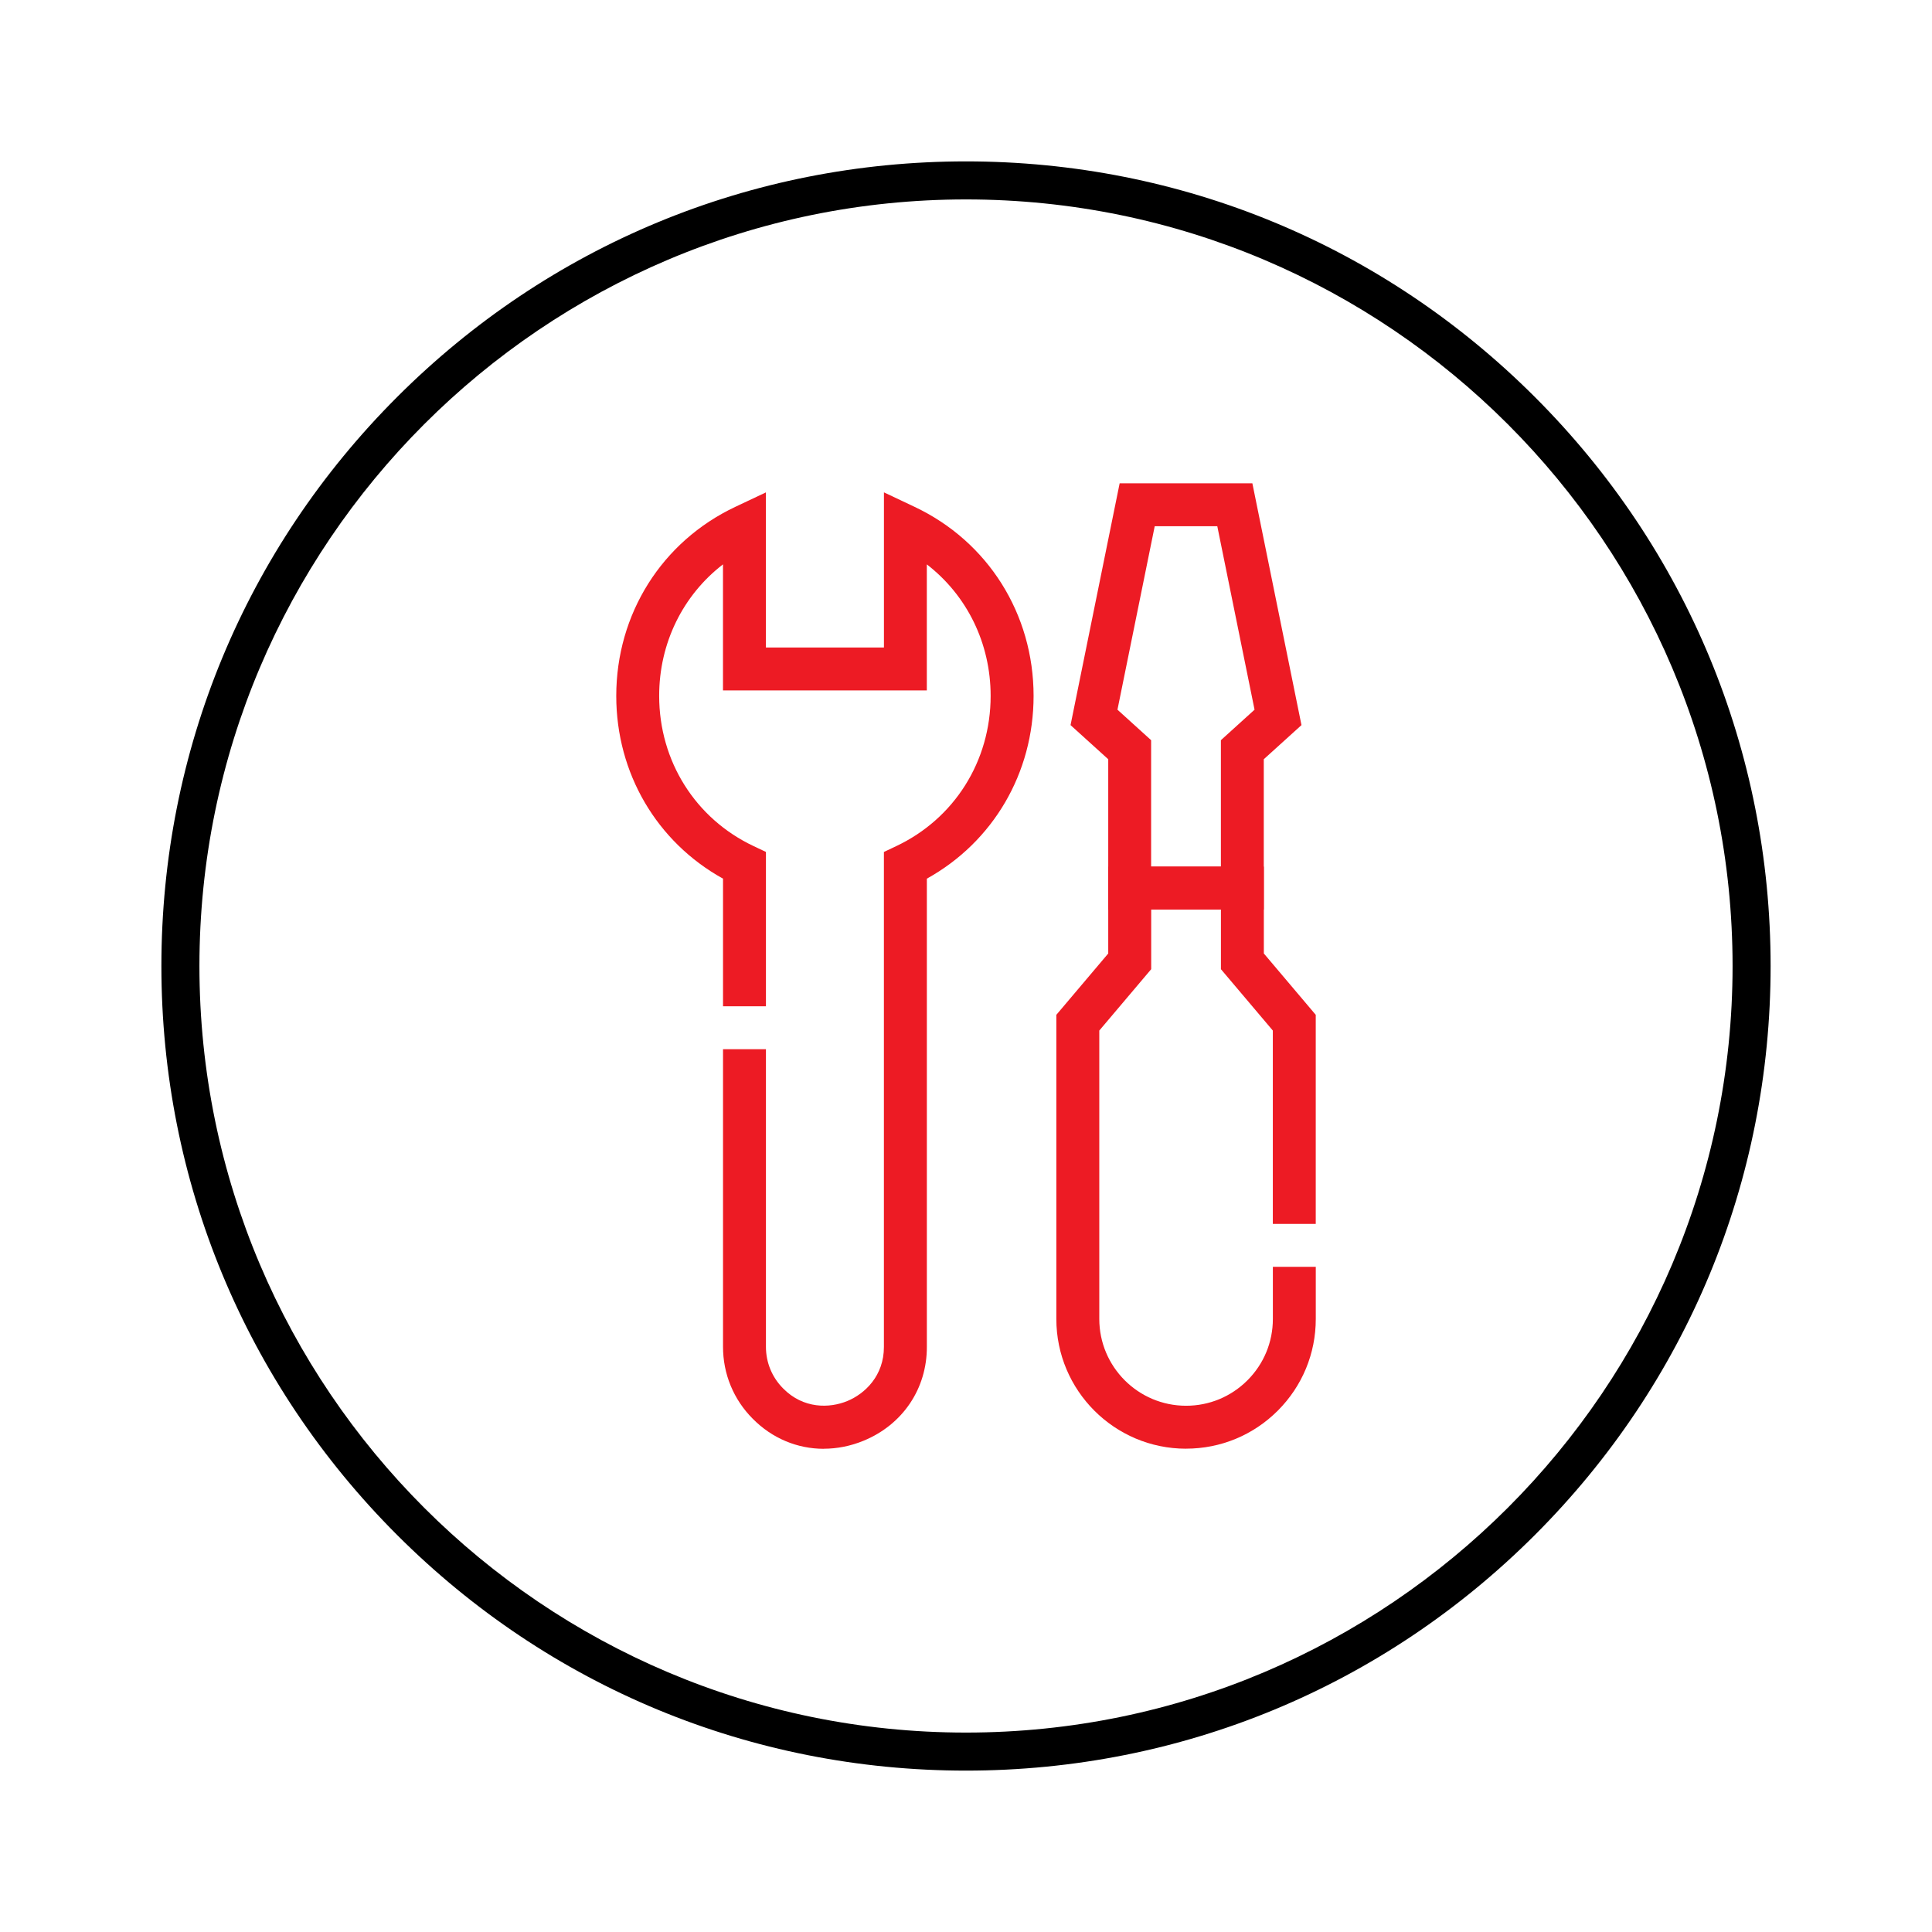
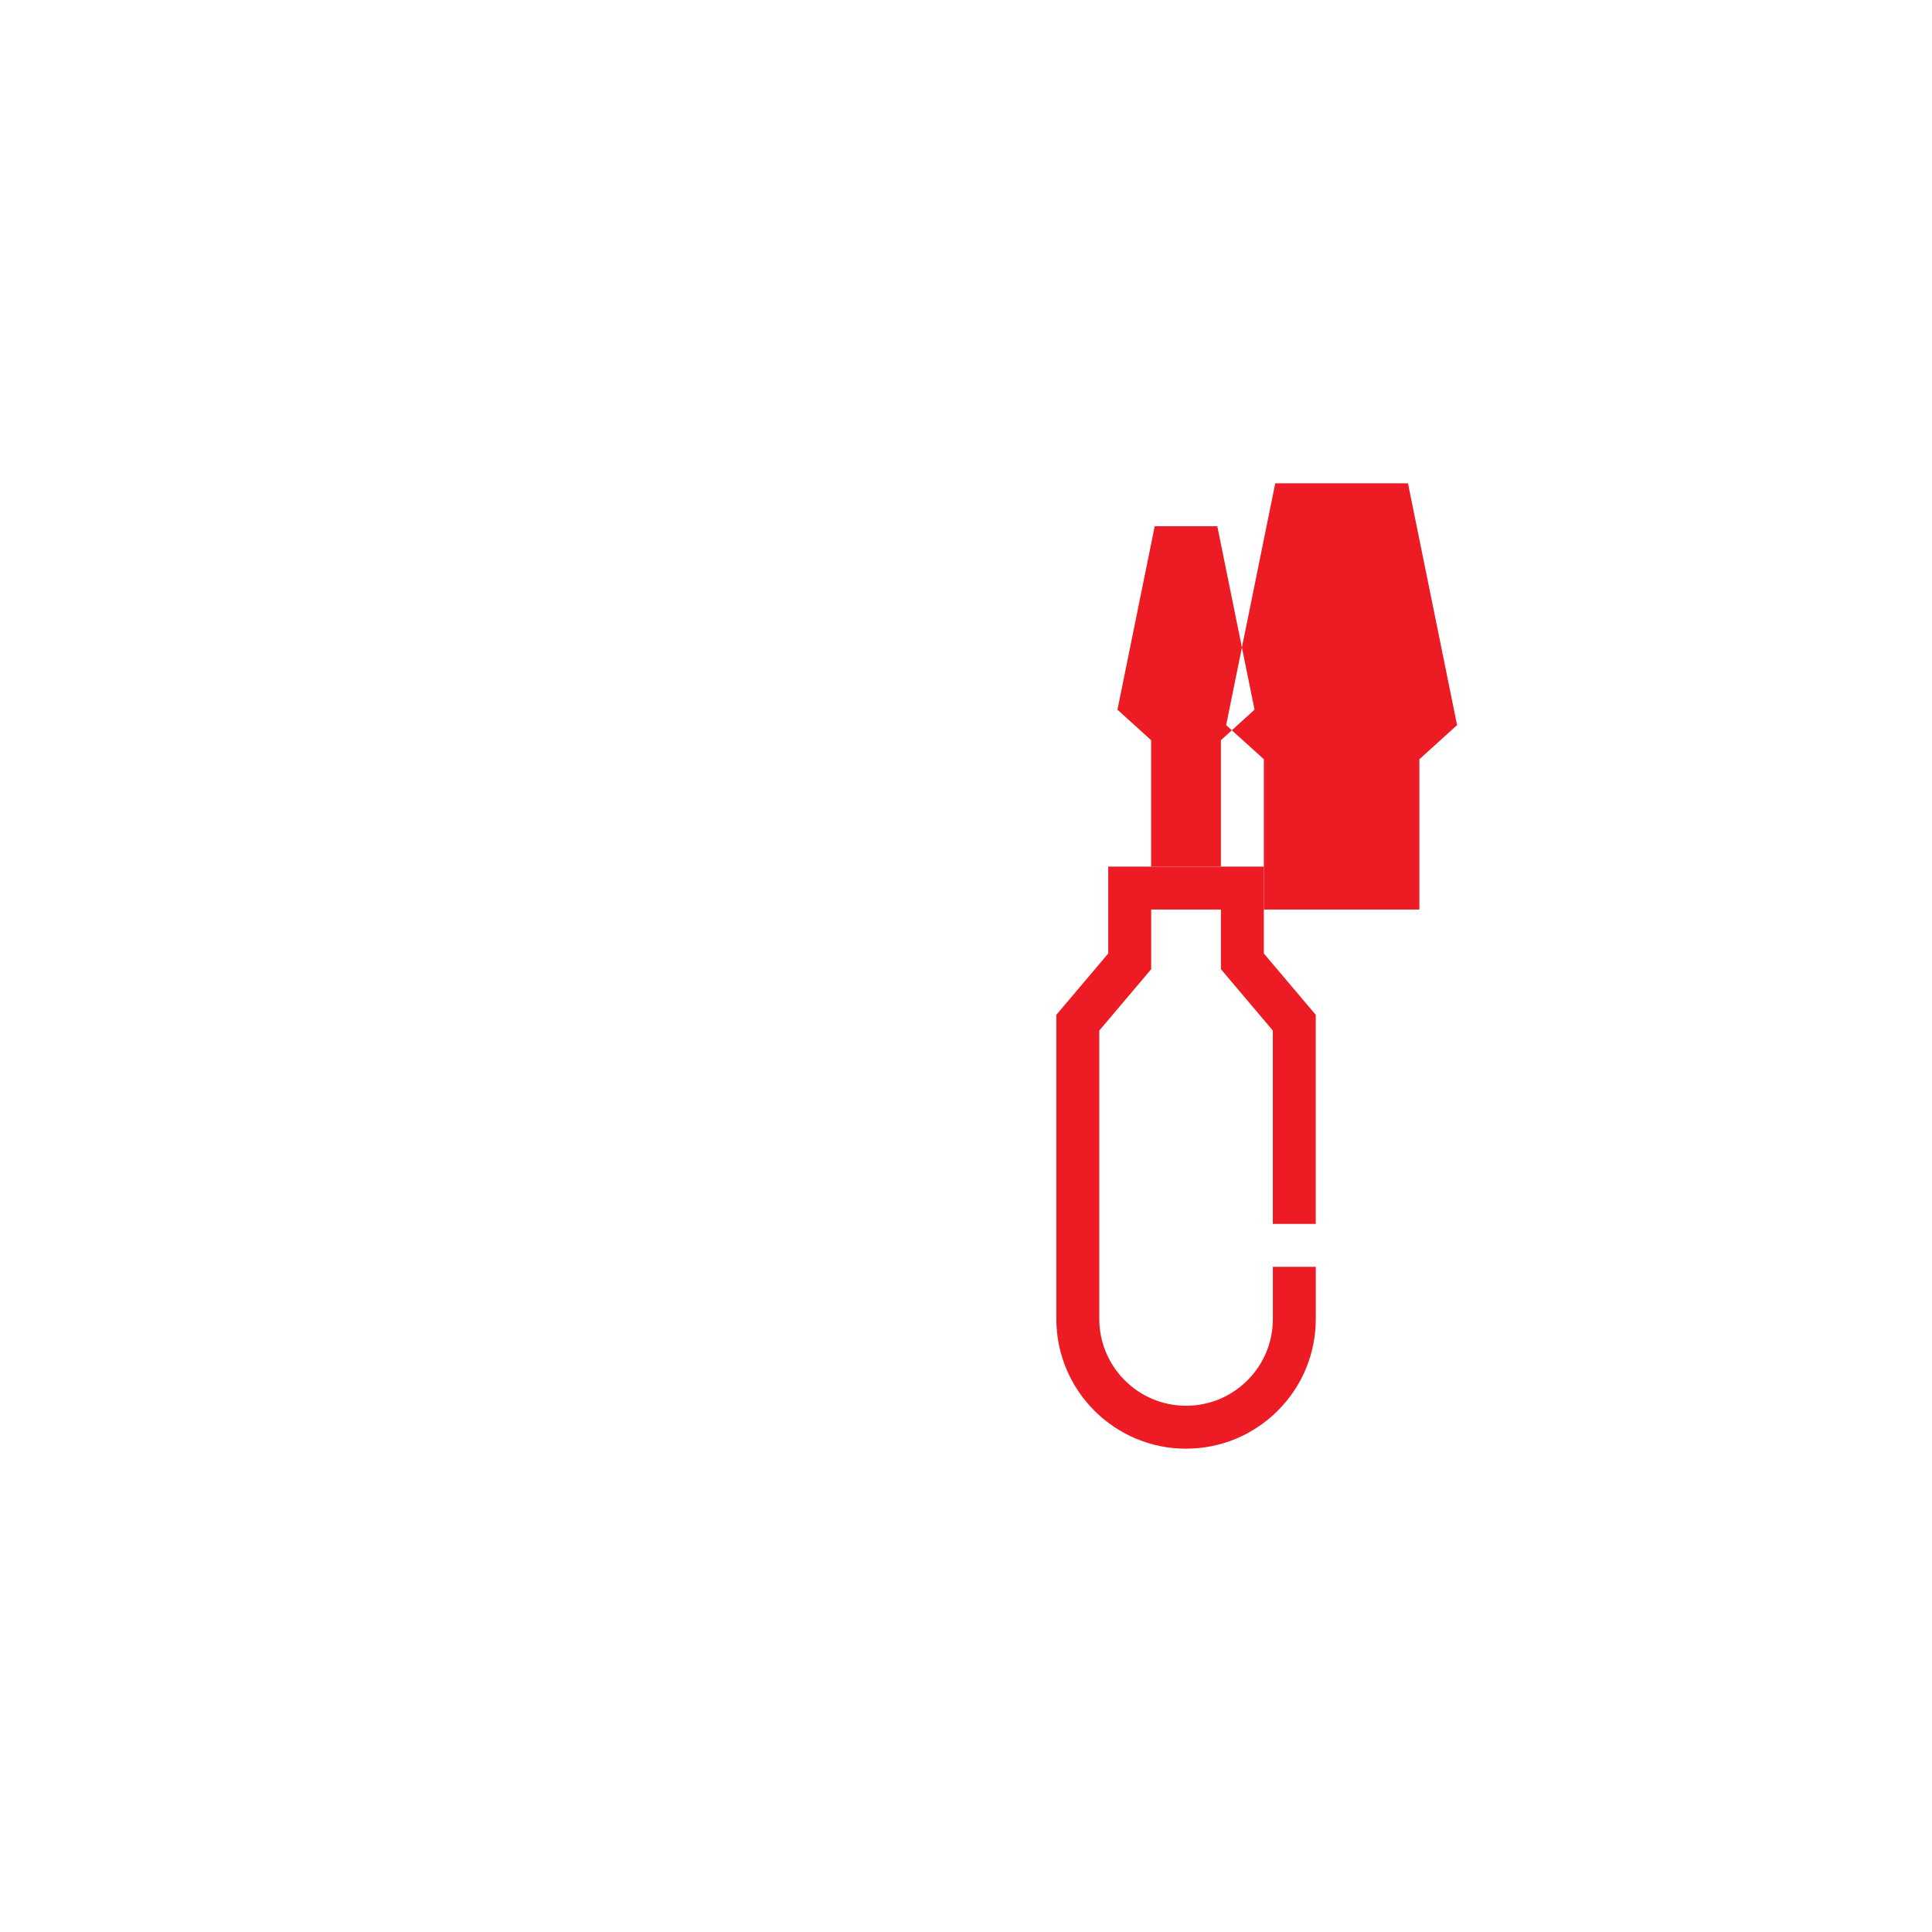
<svg xmlns="http://www.w3.org/2000/svg" id="Layer_1" viewBox="0 0 574 574">
  <defs>
    <style>      .st0 {        fill: #ed1b24;      }    </style>
  </defs>
-   <path d="M287,526.05c-63.85,0-123.88-24.87-169.03-70.02-45.15-45.15-70.02-105.18-70.02-169.03s24.87-123.88,70.02-169.03c45.15-45.15,105.18-70.02,169.03-70.02s123.88,24.87,169.03,70.02c45.15,45.15,70.02,105.18,70.02,169.03s-24.87,123.88-70.02,169.03c-45.15,45.15-105.18,70.02-169.03,70.02ZM287,59.25c-125.58,0-227.75,102.17-227.75,227.75s102.17,227.75,227.75,227.75,227.75-102.17,227.75-227.75S412.58,59.25,287,59.25Z" />
  <g>
-     <path class="st0" d="M375.49,270.22h-46.23v-44.65l-11.2-10.14,14.59-71.84h39.43l14.59,71.84-11.2,10.14v44.65ZM342.01,257.47h20.72v-37.56l10-9.06-11.07-54.51h-18.59l-11.07,54.51,10,9.06v37.56Z" />
+     <path class="st0" d="M375.49,270.22v-44.65l-11.2-10.14,14.59-71.84h39.43l14.59,71.84-11.2,10.14v44.65ZM342.01,257.47h20.72v-37.56l10-9.06-11.07-54.51h-18.59l-11.07,54.51,10,9.06v37.56Z" />
    <path class="st0" d="M352.37,430.41c-21.25,0-38.53-17.29-38.53-38.54v-90.36l15.42-18.23v-25.81h46.23v25.81l15.42,18.23v62.12h-12.75v-57.45l-15.42-18.23v-17.73h-20.72v17.73l-15.42,18.23v85.68c0,14.22,11.56,25.79,25.78,25.79,6.88,0,13.36-2.68,18.24-7.56,4.87-4.87,7.55-11.35,7.55-18.23v-15.48h12.75v15.48c0,10.28-4.01,19.96-11.29,27.25-7.29,7.28-16.97,11.29-27.26,11.29Z" />
-     <path class="st0" d="M244.73,430.44c-7.8,0-15.3-3.07-21.08-8.92-5.69-5.69-8.84-13.29-8.84-21.38v-88.42h12.75v88.42c0,4.68,1.82,9.08,5.13,12.39,6,6.07,13.76,5.9,19.04,3.72,5.27-2.17,10.9-7.54,10.88-16.09v-147.04s3.65-1.73,3.65-1.73c17.3-8.17,28.06-25.27,28.06-44.63,0-15.69-7.06-29.9-18.96-39.08v37.45s-60.56-.01-60.56-.01v-37.45c-11.9,9.17-18.97,23.38-18.96,39.08,0,19.36,10.75,36.46,28.06,44.63l3.66,1.73v45.86h-12.75v-37.92c-19.67-10.89-31.72-31.33-31.72-54.29,0-24.35,13.55-45.87,35.36-56.17l9.1-4.3v46.08s35.07,0,35.07,0v-46.09s9.09,4.3,9.09,4.3c21.82,10.3,35.37,31.83,35.37,56.17,0,22.96-12.05,43.4-31.71,54.3v139.08c.04,12.42-7.16,23.12-18.77,27.9-3.9,1.61-7.92,2.39-11.87,2.39Z" />
  </g>
</svg>